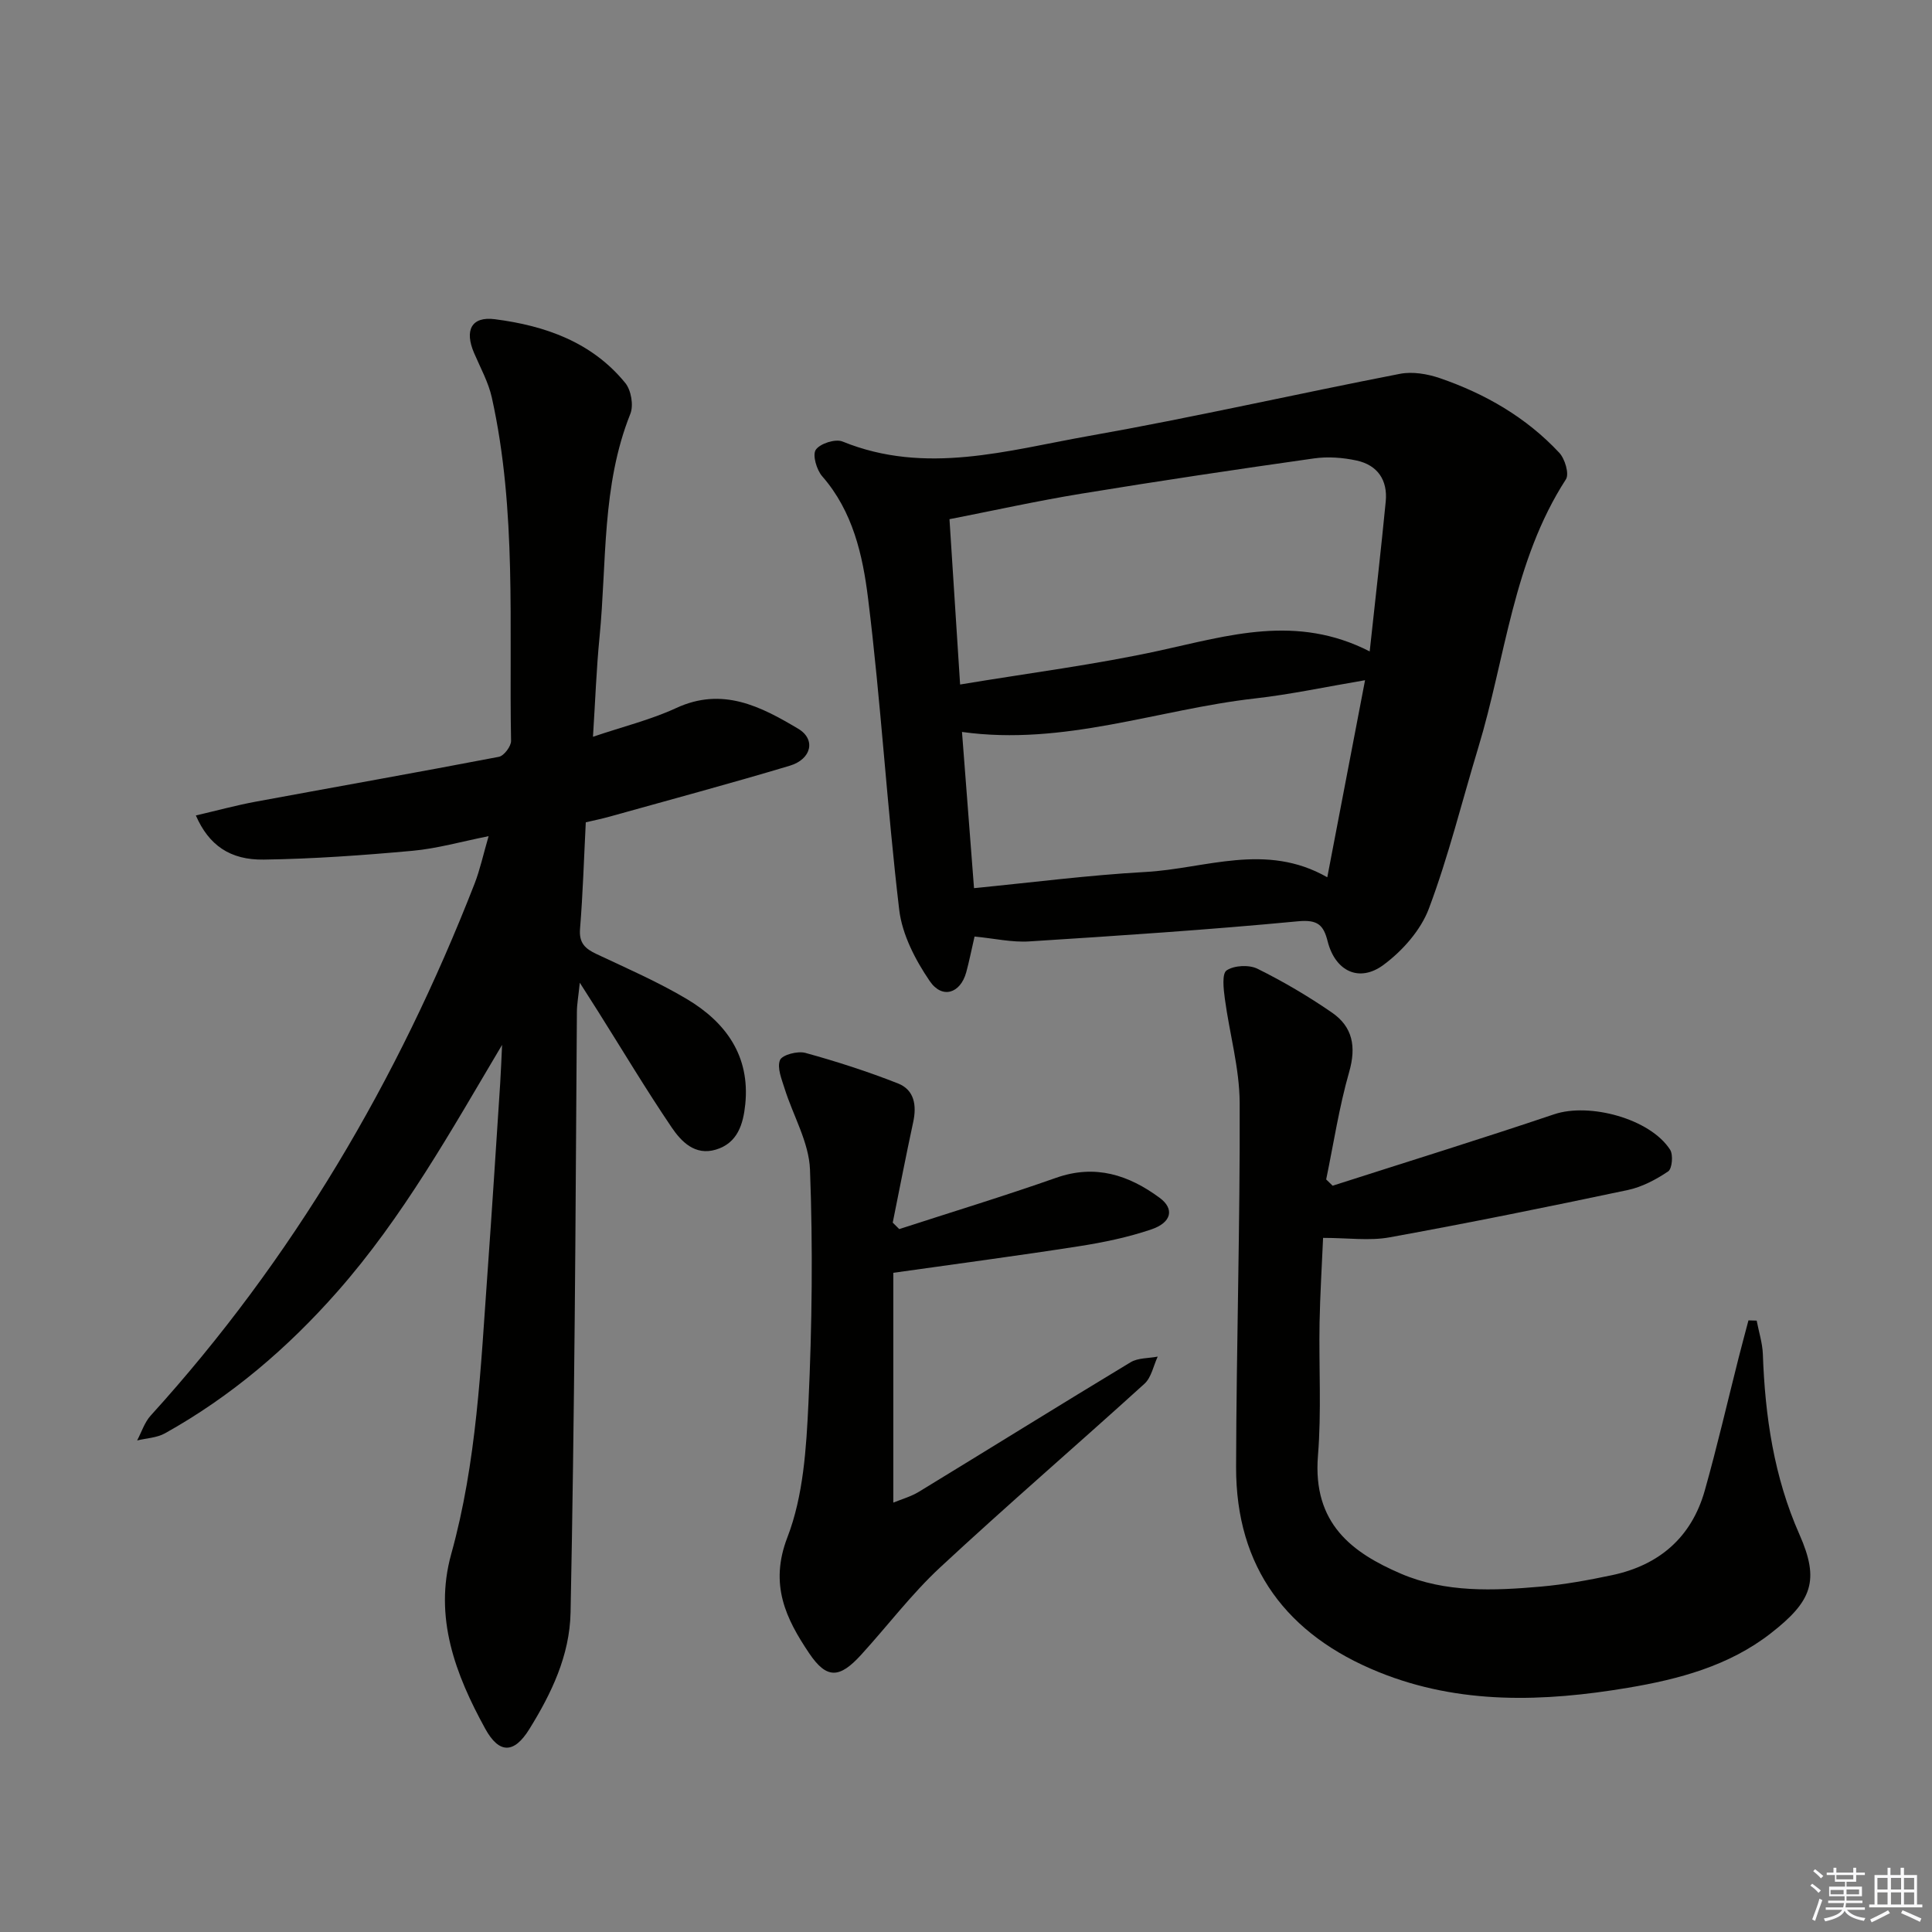
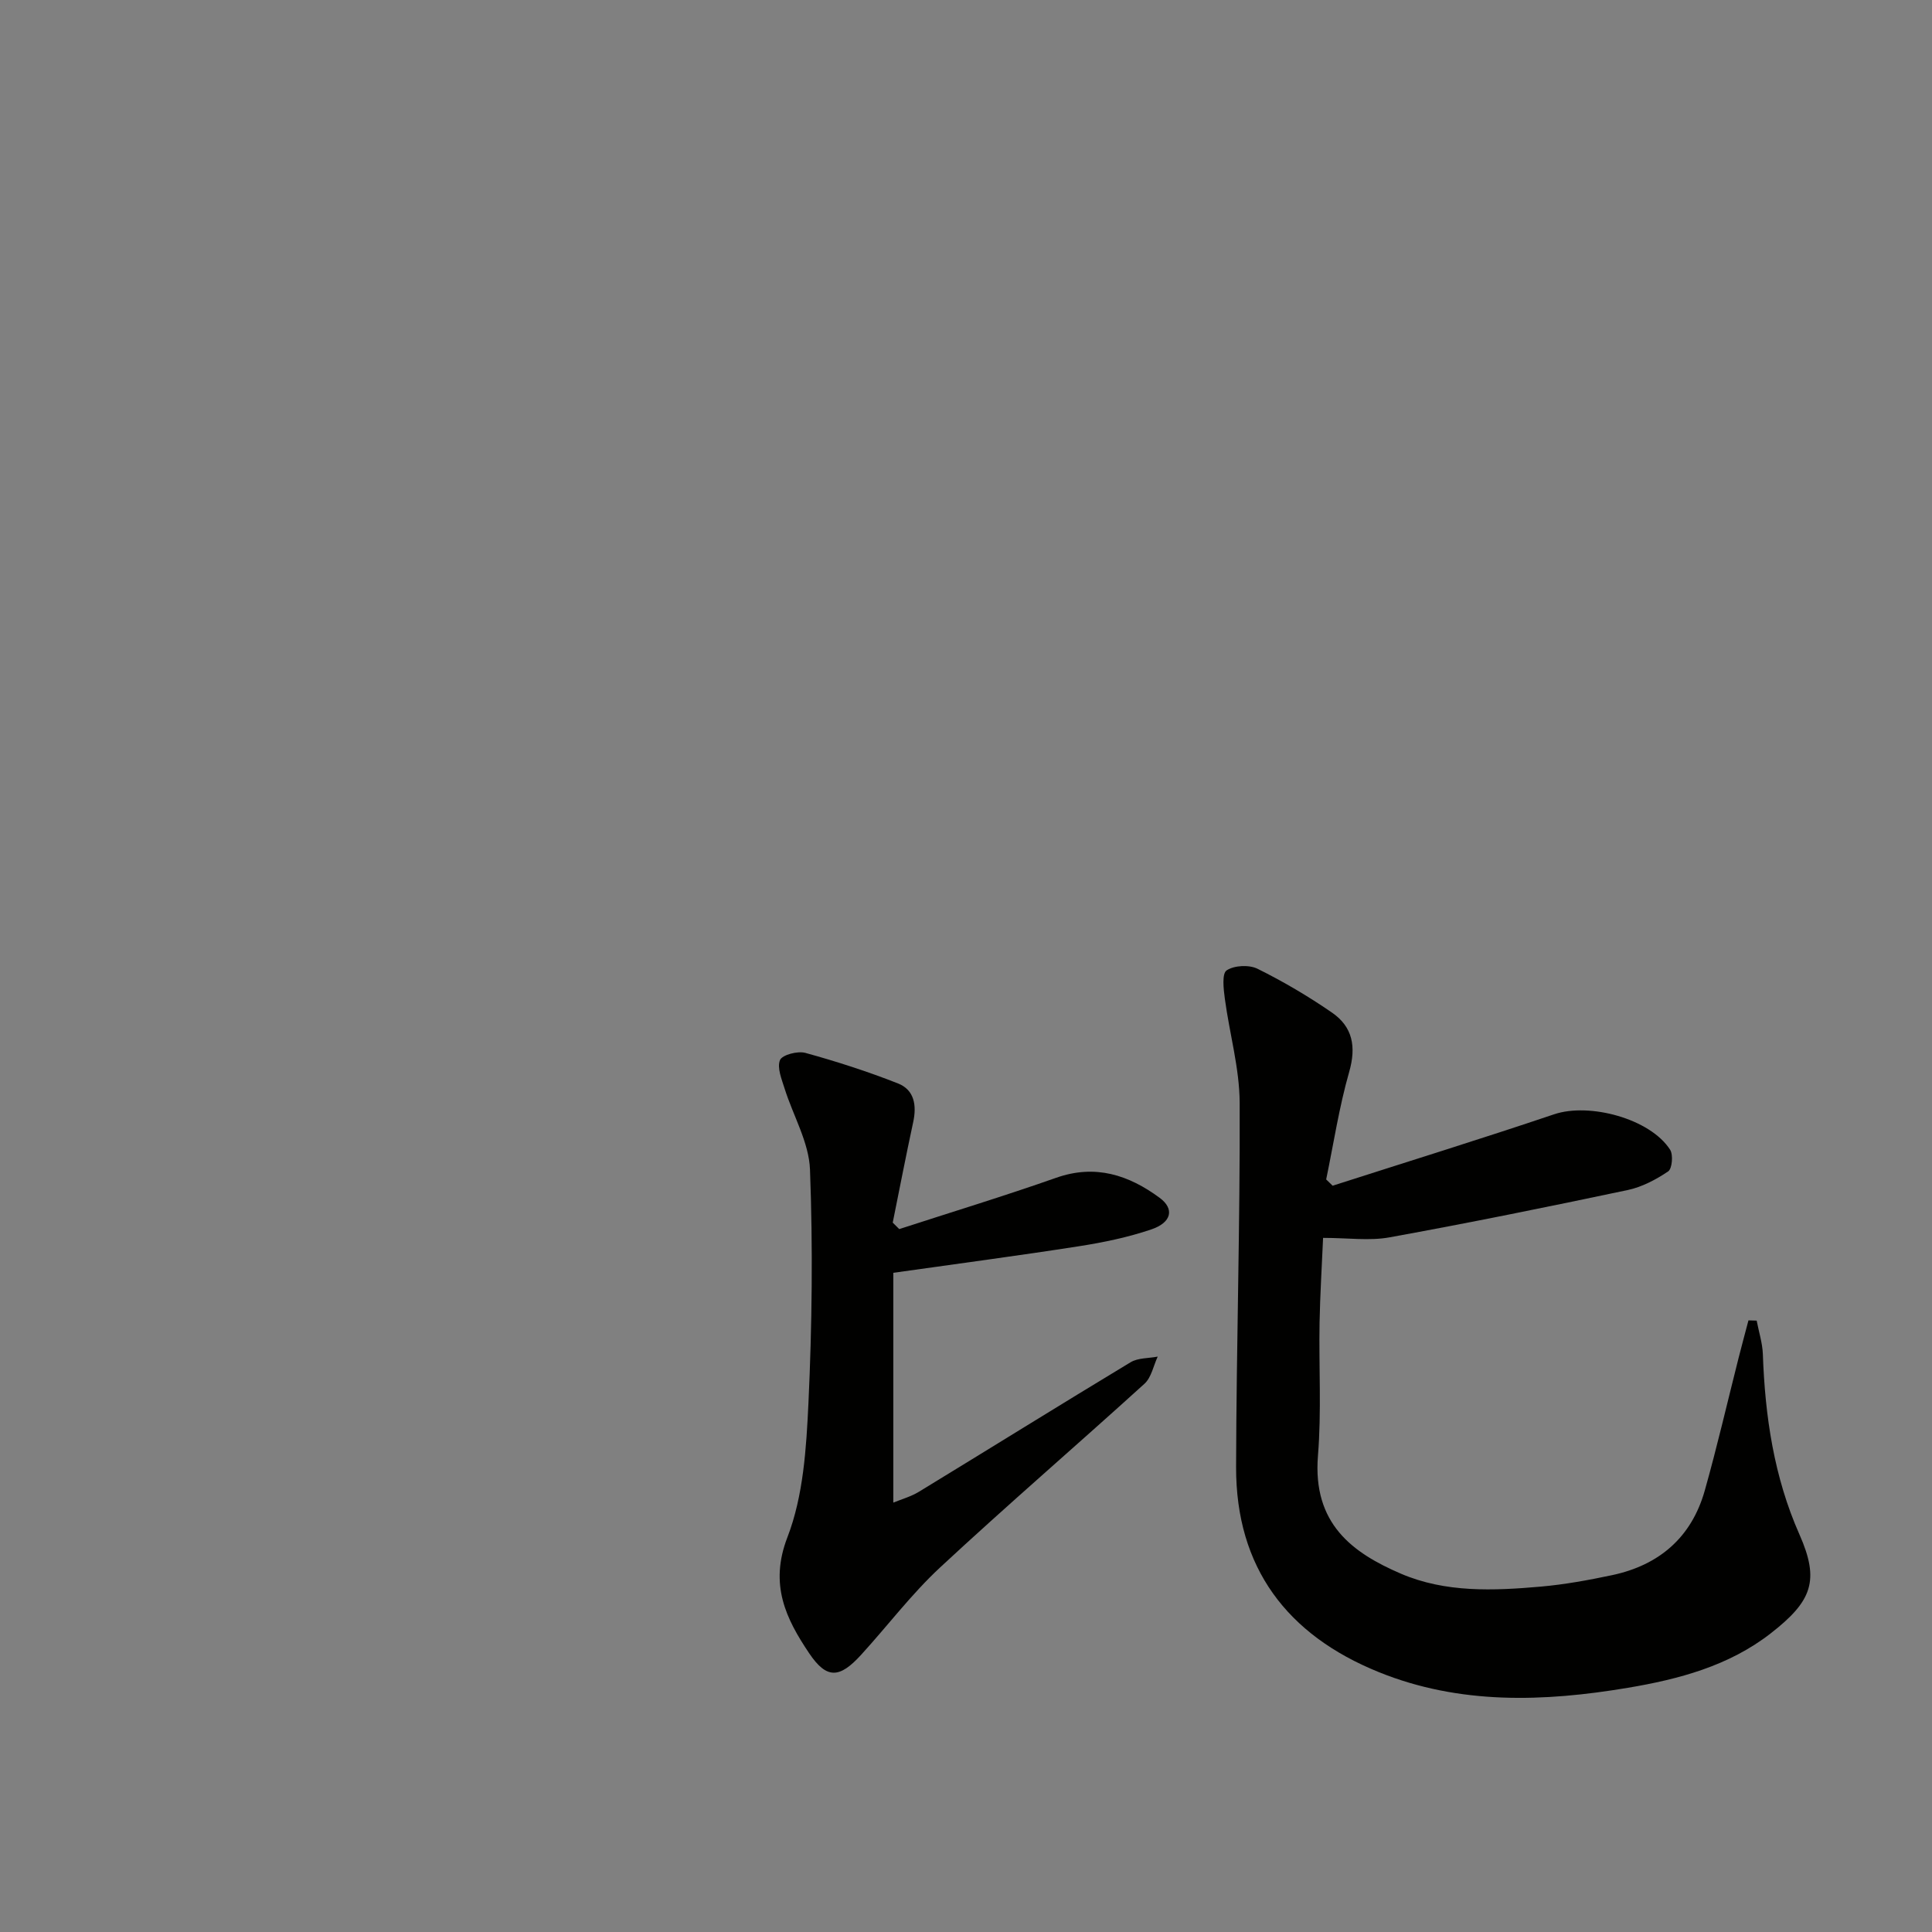
<svg xmlns="http://www.w3.org/2000/svg" enable-background="new 0 0 400 400" viewBox="0 0 400 400">
  <rect x="0" y="0" width="400" height="400" fill="#808080" stroke="none" />
  <g fill="#010100">
-     <path d="m103.95 216.33c-10.58 17.82-20.51 35.67-34.11 51.1-10.31 11.7-22.04 21.72-35.7 29.33-1.67.93-3.82 1-5.75 1.47.92-1.73 1.53-3.74 2.8-5.14 29.43-32.4 51.2-69.47 67.06-110.12 1.13-2.91 1.79-6 2.91-9.85-5.64 1.12-10.67 2.57-15.78 3.03-10.22.93-20.49 1.67-30.75 1.82-7.02.11-11.41-3-14.08-9.14 4.24-.98 8.25-2.08 12.33-2.84 16.8-3.11 33.63-6.08 50.41-9.3 1.05-.2 2.54-2.18 2.52-3.3-.45-23.74 1.22-47.61-3.98-71.07-.71-3.19-2.37-6.18-3.67-9.22-2.02-4.69-.59-7.64 4.29-7.01 10.39 1.33 20.12 4.73 27.02 13.22 1.2 1.48 1.74 4.61 1.04 6.36-5.97 14.91-4.86 30.73-6.38 46.2-.65 6.57-.88 13.17-1.36 20.67 6.32-2.14 12-3.53 17.21-5.94 9.59-4.45 17.52-.35 25.28 4.28 3.69 2.19 2.78 6.3-1.76 7.66-12.38 3.71-24.87 7.06-37.31 10.54-1.58.44-3.19.77-4.91 1.17-.38 7.48-.6 14.79-1.19 22.06-.24 2.93 1.06 4.11 3.4 5.21 6.31 2.97 12.74 5.77 18.71 9.32 8.08 4.81 13.12 11.78 12.1 21.79-.42 4.09-1.57 8.04-6.1 9.39-4.32 1.29-7.15-1.66-9.16-4.63-5.3-7.83-10.16-15.96-15.2-23.96-1.03-1.64-2.08-3.27-3.8-5.97-.29 2.85-.59 4.43-.6 6.02-.17 21.16-.24 42.32-.45 63.47-.2 20.31-.45 40.61-.86 60.91-.18 8.91-3.97 16.77-8.54 24.14-3.15 5.09-6.24 5.17-9.13-.09-6.16-11.21-10.68-23.08-7.04-36.16 5.3-19.06 6.1-38.65 7.51-58.18.94-13.09 1.77-26.2 2.63-39.3.17-2.64.26-5.29.39-7.94z" />
-     <path d="m201.77 193.9c-.68 2.94-1.12 5.21-1.73 7.43-1.2 4.34-4.97 5.58-7.55 1.79-2.98-4.37-5.71-9.63-6.32-14.77-2.54-21.45-3.79-43.06-6.45-64.49-1.1-8.88-3.13-17.98-9.49-25.25-1.16-1.33-2.06-4.41-1.33-5.49.88-1.29 4.05-2.31 5.53-1.71 17.21 7.01 34.17 1.83 51.01-1.15 21.55-3.81 42.9-8.69 64.39-12.86 2.62-.51 5.69.01 8.27.89 9.4 3.23 17.9 8.13 24.73 15.45 1.17 1.25 2.1 4.37 1.38 5.49-10.96 16.96-12.5 36.95-18.16 55.59-3.37 11.11-6.14 22.44-10.21 33.28-1.68 4.48-5.47 8.76-9.39 11.66-5.07 3.76-10.01 1.28-11.57-4.85-.85-3.37-2.03-4.55-6.1-4.17-18.53 1.76-37.11 2.99-55.69 4.17-3.59.23-7.24-.62-11.32-1.01zm81.81-59.03c1.22-11.28 2.36-21.15 3.32-31.04.43-4.42-1.69-7.54-6.02-8.48-2.86-.62-5.97-.85-8.85-.44-16.09 2.28-32.18 4.68-48.22 7.31-9.1 1.49-18.11 3.49-27.23 5.27.75 11.72 1.47 22.86 2.2 34.23 14.49-2.41 28.03-4.12 41.3-7.02 14.32-3.13 28.38-7.58 43.5.17zm-.96 5.96c-8.17 1.38-15.45 2.95-22.82 3.78-20.06 2.27-39.53 9.88-60.63 6.93.82 10.6 1.64 21.29 2.49 32.34 12.09-1.18 23.79-2.7 35.53-3.35 12.38-.68 24.85-6.19 37.61 1.1 2.64-13.79 5.13-26.78 7.82-40.8z" />
    <path d="m275.91 245.49c15.29-4.91 30.64-9.66 45.86-14.79 7.29-2.46 19.88.9 24.01 7.34.67 1.05.42 3.93-.4 4.48-2.53 1.71-5.43 3.24-8.4 3.87-16.39 3.46-32.81 6.8-49.3 9.79-4.16.76-8.58.11-13.75.11-.25 5.84-.62 11.72-.73 17.6-.16 9.16.41 18.37-.33 27.48-1.15 14.16 7.21 20.15 17.14 24.43 9.25 3.98 19.2 3.55 29.01 2.69 4.95-.44 9.87-1.34 14.74-2.37 9.77-2.07 16.47-7.84 19.2-17.54 2.56-9.08 4.68-18.29 7-27.45.66-2.59 1.36-5.18 2.04-7.76.57.02 1.13.03 1.7.05.44 2.31 1.19 4.61 1.28 6.93.45 12.88 2.3 25.44 7.57 37.33 4.24 9.57 2.63 13.82-5.97 20.51-8.65 6.73-19.04 9.49-29.55 11.25-17.38 2.92-34.82 3.54-51.57-3.25-18.96-7.67-29.59-21.61-29.54-42.46.06-25.13.84-50.26.74-75.39-.03-7.19-2.11-14.37-3.07-21.57-.27-2-.63-5.19.37-5.86 1.56-1.05 4.64-1.2 6.39-.34 5.33 2.64 10.51 5.69 15.41 9.07 4.3 2.95 5.07 7.08 3.57 12.3-2.08 7.27-3.22 14.82-4.76 22.25.46.43.9.86 1.34 1.3z" />
    <path d="m186.18 254.47c10.83-3.52 21.74-6.84 32.48-10.62 8.12-2.86 15.03-.58 21.44 4.15 3.09 2.28 2.48 5.1-1.71 6.53-4.84 1.64-9.93 2.7-15 3.49-12.42 1.94-24.88 3.58-38.44 5.5v47.58c1.64-.68 3.62-1.22 5.31-2.25 14.62-8.91 29.15-17.96 43.8-26.8 1.55-.94 3.74-.81 5.63-1.18-.89 1.91-1.31 4.33-2.75 5.63-14.04 12.75-28.42 25.12-42.31 38.03-5.94 5.52-10.89 12.11-16.39 18.13-4.41 4.82-7.07 5.04-10.71-.37-4.8-7.14-8.29-14.21-4.51-24 3.31-8.57 3.92-18.45 4.36-27.82.75-16.08.93-32.23.32-48.32-.21-5.64-3.49-11.15-5.25-16.76-.61-1.95-1.61-4.34-.96-5.91.45-1.09 3.66-1.93 5.25-1.49 6.48 1.78 12.92 3.86 19.17 6.32 3.42 1.35 3.91 4.57 3.15 8.05-1.49 6.9-2.83 13.84-4.23 20.77.47.46.91.9 1.35 1.34z" />
  </g>
-   <path d="m374.8 390.4.4-.4c.7.5 1.3 1 1.8 1.4l-.5.5c-.5-.6-1.1-1.1-1.7-1.5zm1 7.3-.6-.3c.5-1.4 1.1-2.8 1.5-4.3.2.1.4.2.6.3-.5 1.3-1 2.8-1.5 4.3zm-.4-10.3.4-.4c.4.3 1 .8 1.7 1.4l-.5.5c-.4-.5-1-1-1.6-1.5zm2.5.3h1.7v-1h.6v1h3.5v-1h.6v1h1.8v.5h-1.8v1.4h-2v1h3.2v2h-3.2v.9h3.3v.5h-3.4c0 .3-.1.6-.1.9h4v.5h-3.7c.7.9 1.9 1.5 3.8 1.7-.1.2-.2.4-.3.6-2.1-.4-3.5-1.1-4-2.1-.4 1-1.8 1.7-4 2.2-.1-.2-.2-.4-.3-.6 2.1-.4 3.4-1 3.8-1.8h-3.4v-.5h3.6c.1-.3.1-.6.2-.9h-3.3v-.5h3.4c0-.3 0-.6 0-.9h-3.2v-2h3.3v-1h-2.1v-1.4h-1.7v-.5zm1.1 3.5v1h2.7c0-.3 0-.4 0-.4 0-.1 0-.2 0-.2 0-.1 0-.2 0-.3h-2.7zm1.2-3v.9h3.5v-.9zm4.7 3h-2.6v.6.4h2.6z" fill="#fafafb" />
-   <path d="m393.6 386.7h.6v1.5h2.7v6.1h1.1v.6h-11v-.6h1.1v-6.1h2.7v-1.5h.6v1.5h2.1v-1.5zm-2.7 8.8.4.6c-1.2.6-2.5 1.3-3.8 1.9-.1-.2-.2-.4-.3-.6 1.2-.6 2.5-1.2 3.7-1.9zm-2.2-6.7v2.4h2.1v-2.4zm0 3v2.5h2.1v-2.5zm2.8-3v2.4h2.1v-2.4zm0 3v2.5h2.1v-2.5zm6 6.1c-1.4-.7-2.7-1.3-3.9-1.8l.3-.6c1.5.6 2.7 1.2 3.9 1.7zm-1.2-9.1h-2.1v2.4h2.1zm-2.1 3v2.5h2.1v-2.5z" fill="#fafafb" />
</svg>